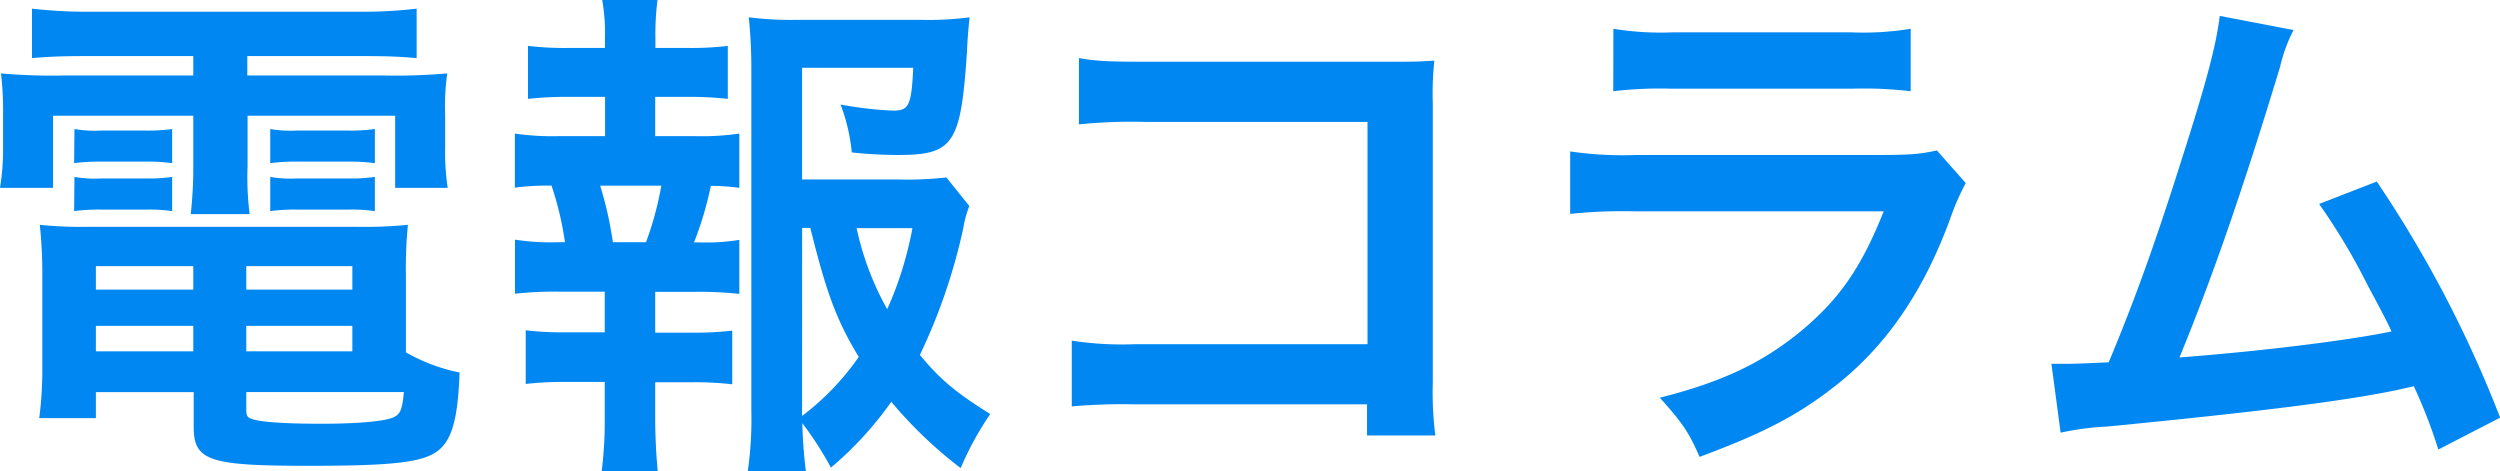
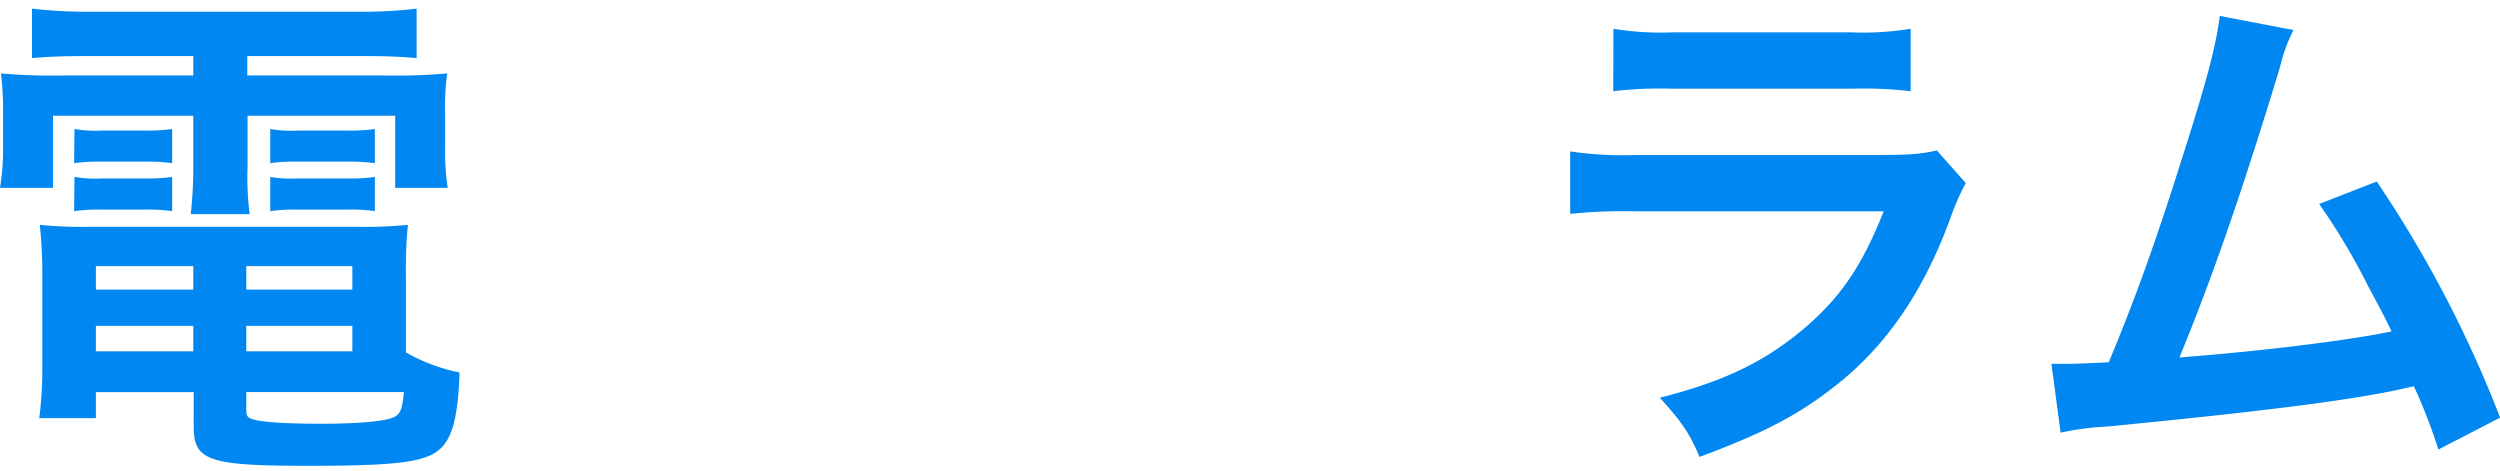
<svg xmlns="http://www.w3.org/2000/svg" viewBox="0 0 372.63 70.23">
  <defs>
    <style>.cls-1{fill:#0087f2;}</style>
  </defs>
  <g id="レイヤー_2" data-name="レイヤー 2">
    <g id="引越しキャンペーン使用ロゴ_2993bc" data-name="引越しキャンペーン使用ロゴ#2993bc">
      <path class="cls-1" d="M12.77,8.36c-3.35,0-5.47.08-8,.3V1.29a73.65,73.65,0,0,0,8.59.46H53.51a69.41,69.41,0,0,0,8.59-.46V8.66c-2.51-.22-4.41-.3-7.83-.3H36.86v2.89H57.23a86.75,86.75,0,0,0,9.43-.31,35.84,35.84,0,0,0-.31,6.24V22a35.65,35.65,0,0,0,.38,6H58.9V17.25h-22v7.53a43.81,43.81,0,0,0,.31,7.14H28.43a63.06,63.06,0,0,0,.38-7.14V17.25H7.9V28H0a35.5,35.5,0,0,0,.46-6V17.18a48.31,48.31,0,0,0-.31-6.24,84,84,0,0,0,9.35.31H28.81V8.36ZM60.5,52.52a26.59,26.59,0,0,0,8,3c-.23,6.61-1.06,9.8-3,11.48-2.2,1.9-6.54,2.43-19.53,2.43-14.9,0-17.1-.76-17.1-5.85V58.45H14.29v3.87H5.85a56.76,56.76,0,0,0,.46-7.52v-14a67.88,67.88,0,0,0-.38-7.29,61.14,61.14,0,0,0,7.22.3H53.28a65.22,65.22,0,0,0,7.52-.3,64.61,64.61,0,0,0-.3,7.37ZM11.1,19.23a18,18,0,0,0,4,.23h6.69a25.86,25.86,0,0,0,3.87-.23v5.09a26.62,26.62,0,0,0-3.87-.23H15.05a27.75,27.75,0,0,0-4,.23Zm0,7.14a18,18,0,0,0,4,.23h6.69a23.91,23.91,0,0,0,3.87-.23v5.1a23.33,23.33,0,0,0-3.87-.23H15.05a26.43,26.43,0,0,0-4,.23Zm3.19,13.3v3.5H28.81v-3.5Zm0,8.9v3.8H28.81v-3.8Zm22.42-5.4H52.52v-3.5H36.71Zm0,9.2H52.52v-3.8H36.71Zm0,8.81c0,.61.15,1,.53,1.14,1,.54,4.56.84,10.72.84,5.55,0,9.58-.38,10.79-1,.91-.46,1.22-1.14,1.45-3.72H36.71Zm3.57-41.95a17.66,17.66,0,0,0,3.95.23H52a26,26,0,0,0,3.87-.23v5.09A27.41,27.41,0,0,0,52,24.09H44.23a27.16,27.16,0,0,0-3.95.23Zm0,7.14a17.66,17.66,0,0,0,3.95.23H52a24,24,0,0,0,3.87-.23v5.1A24,24,0,0,0,52,31.24H44.23a26.43,26.43,0,0,0-3.95.23Z" />
-       <path class="cls-1" d="M103.59,20.29a38.42,38.42,0,0,0,6.61-.38V28a32.37,32.37,0,0,0-4.25-.3,50,50,0,0,1-2.51,8.43h.91a29.78,29.78,0,0,0,5.85-.38v8.06a53.08,53.08,0,0,0-6.61-.31H97.66v6.08h5.17a47.47,47.47,0,0,0,6.31-.3v8a49,49,0,0,0-6.31-.3H97.66v5.54c0,2.51.15,5.32.38,7.76H89.68a61.61,61.61,0,0,0,.46-7.76V56.93H84.66a49.53,49.53,0,0,0-6.3.3v-8a47.4,47.4,0,0,0,6.3.3h5.48V43.47H83.37a54.66,54.66,0,0,0-6.61.31V35.72a35.39,35.39,0,0,0,6.61.38h.84a47.62,47.62,0,0,0-2-8.43,36.54,36.54,0,0,0-5.47.3V19.91a39,39,0,0,0,6.61.38h6.84V14.44H85a52.31,52.31,0,0,0-6.3.3V6.84a45.18,45.18,0,0,0,6.3.3h5.17V5.78A28.86,28.86,0,0,0,89.76,0H98a41.62,41.62,0,0,0-.31,5.78V7.14h4.49a45.18,45.18,0,0,0,6.3-.3v7.9a52.21,52.21,0,0,0-6.3-.3H97.66v5.85ZM96.29,36.1a47.47,47.47,0,0,0,2.28-8.43H89.45a54,54,0,0,1,1.9,8.43Zm48.19-5.39a16,16,0,0,0-.91,3.34,85.8,85.8,0,0,1-6.46,18.85c3,3.65,5.47,5.7,10.49,8.81a46,46,0,0,0-4.41,8.06,64.19,64.19,0,0,1-10.34-9.88,51.87,51.87,0,0,1-9,9.81,49.9,49.9,0,0,0-4.26-6.62,67.72,67.72,0,0,0,.53,7.15h-8.66a55.38,55.38,0,0,0,.53-9.05V10.34a76.24,76.24,0,0,0-.38-7.76,49.7,49.7,0,0,0,7.14.38h18.7a46.21,46.21,0,0,0,7.07-.38c-.23,2.21-.3,3.12-.38,4.94-.91,14-2,15.58-10.34,15.58a65.49,65.49,0,0,1-6.84-.38,27.31,27.31,0,0,0-1.67-7.14,55.28,55.28,0,0,0,7.83.91c2.36,0,2.73-.76,3-6.38H119.55V26.75h14.29a52.86,52.86,0,0,0,7.22-.3ZM119.55,62A38.71,38.71,0,0,0,128,53.2c-3.27-5.39-4.79-9.42-7.22-19.23h-1.22ZM127.68,34a43,43,0,0,0,4.56,12.09A52.88,52.88,0,0,0,136,34Z" />
-       <path class="cls-1" d="M169.1,60.27a84,84,0,0,0-9.35.31V50.77a48.57,48.57,0,0,0,9.5.53h34.58V18.17H170.54a75.46,75.46,0,0,0-9.72.37V8.66c2.81.46,4.25.54,9.8.54h36.56c3.95,0,3.95,0,6.61-.16a45.85,45.85,0,0,0-.23,6.31V57.08a50.67,50.67,0,0,0,.38,7.83H203.76V60.27Z" />
      <path class="cls-1" d="M293,27.29a34.91,34.91,0,0,0-2.13,4.78c-4,11.18-9.72,19.61-17.63,25.69-5.39,4.18-10.33,6.77-19.91,10.34-1.67-3.8-2.59-5.09-5.93-8.82,9.27-2.35,15.28-5.17,21.13-10,5.62-4.71,8.89-9.35,12.24-17.78h-37a76.26,76.26,0,0,0-9.73.38V22.57a53.64,53.64,0,0,0,9.88.53h36.18c4.71,0,6.23-.15,8.59-.68Zm-52.52-23a43.81,43.81,0,0,0,8.9.53h26.52a43.64,43.64,0,0,0,8.89-.53V13.6a59,59,0,0,0-8.74-.38H249.21a59.12,59.12,0,0,0-8.75.38Z" />
      <path class="cls-1" d="M341.85,4.48a23.53,23.53,0,0,0-2,5.48c-5.77,19-10.18,31.61-15,43.32,11.93-.91,25.08-2.51,31.61-3.88-.83-1.82-1.74-3.49-3.57-6.91a93.53,93.53,0,0,0-7.22-12.09l8.59-3.34a177,177,0,0,1,18.39,35.19L363.44,67a78.14,78.14,0,0,0-3.65-9.43l-2.74.61c-7.67,1.59-20.29,3.19-43,5.4a41.65,41.65,0,0,0-6.91.91l-1.37-10.26h2c1.53,0,3.35-.08,6.54-.23,4-9.58,7.07-18.17,11-30.63,3.57-11.17,5-16.57,5.55-21Z" />
    </g>
  </g>
</svg>